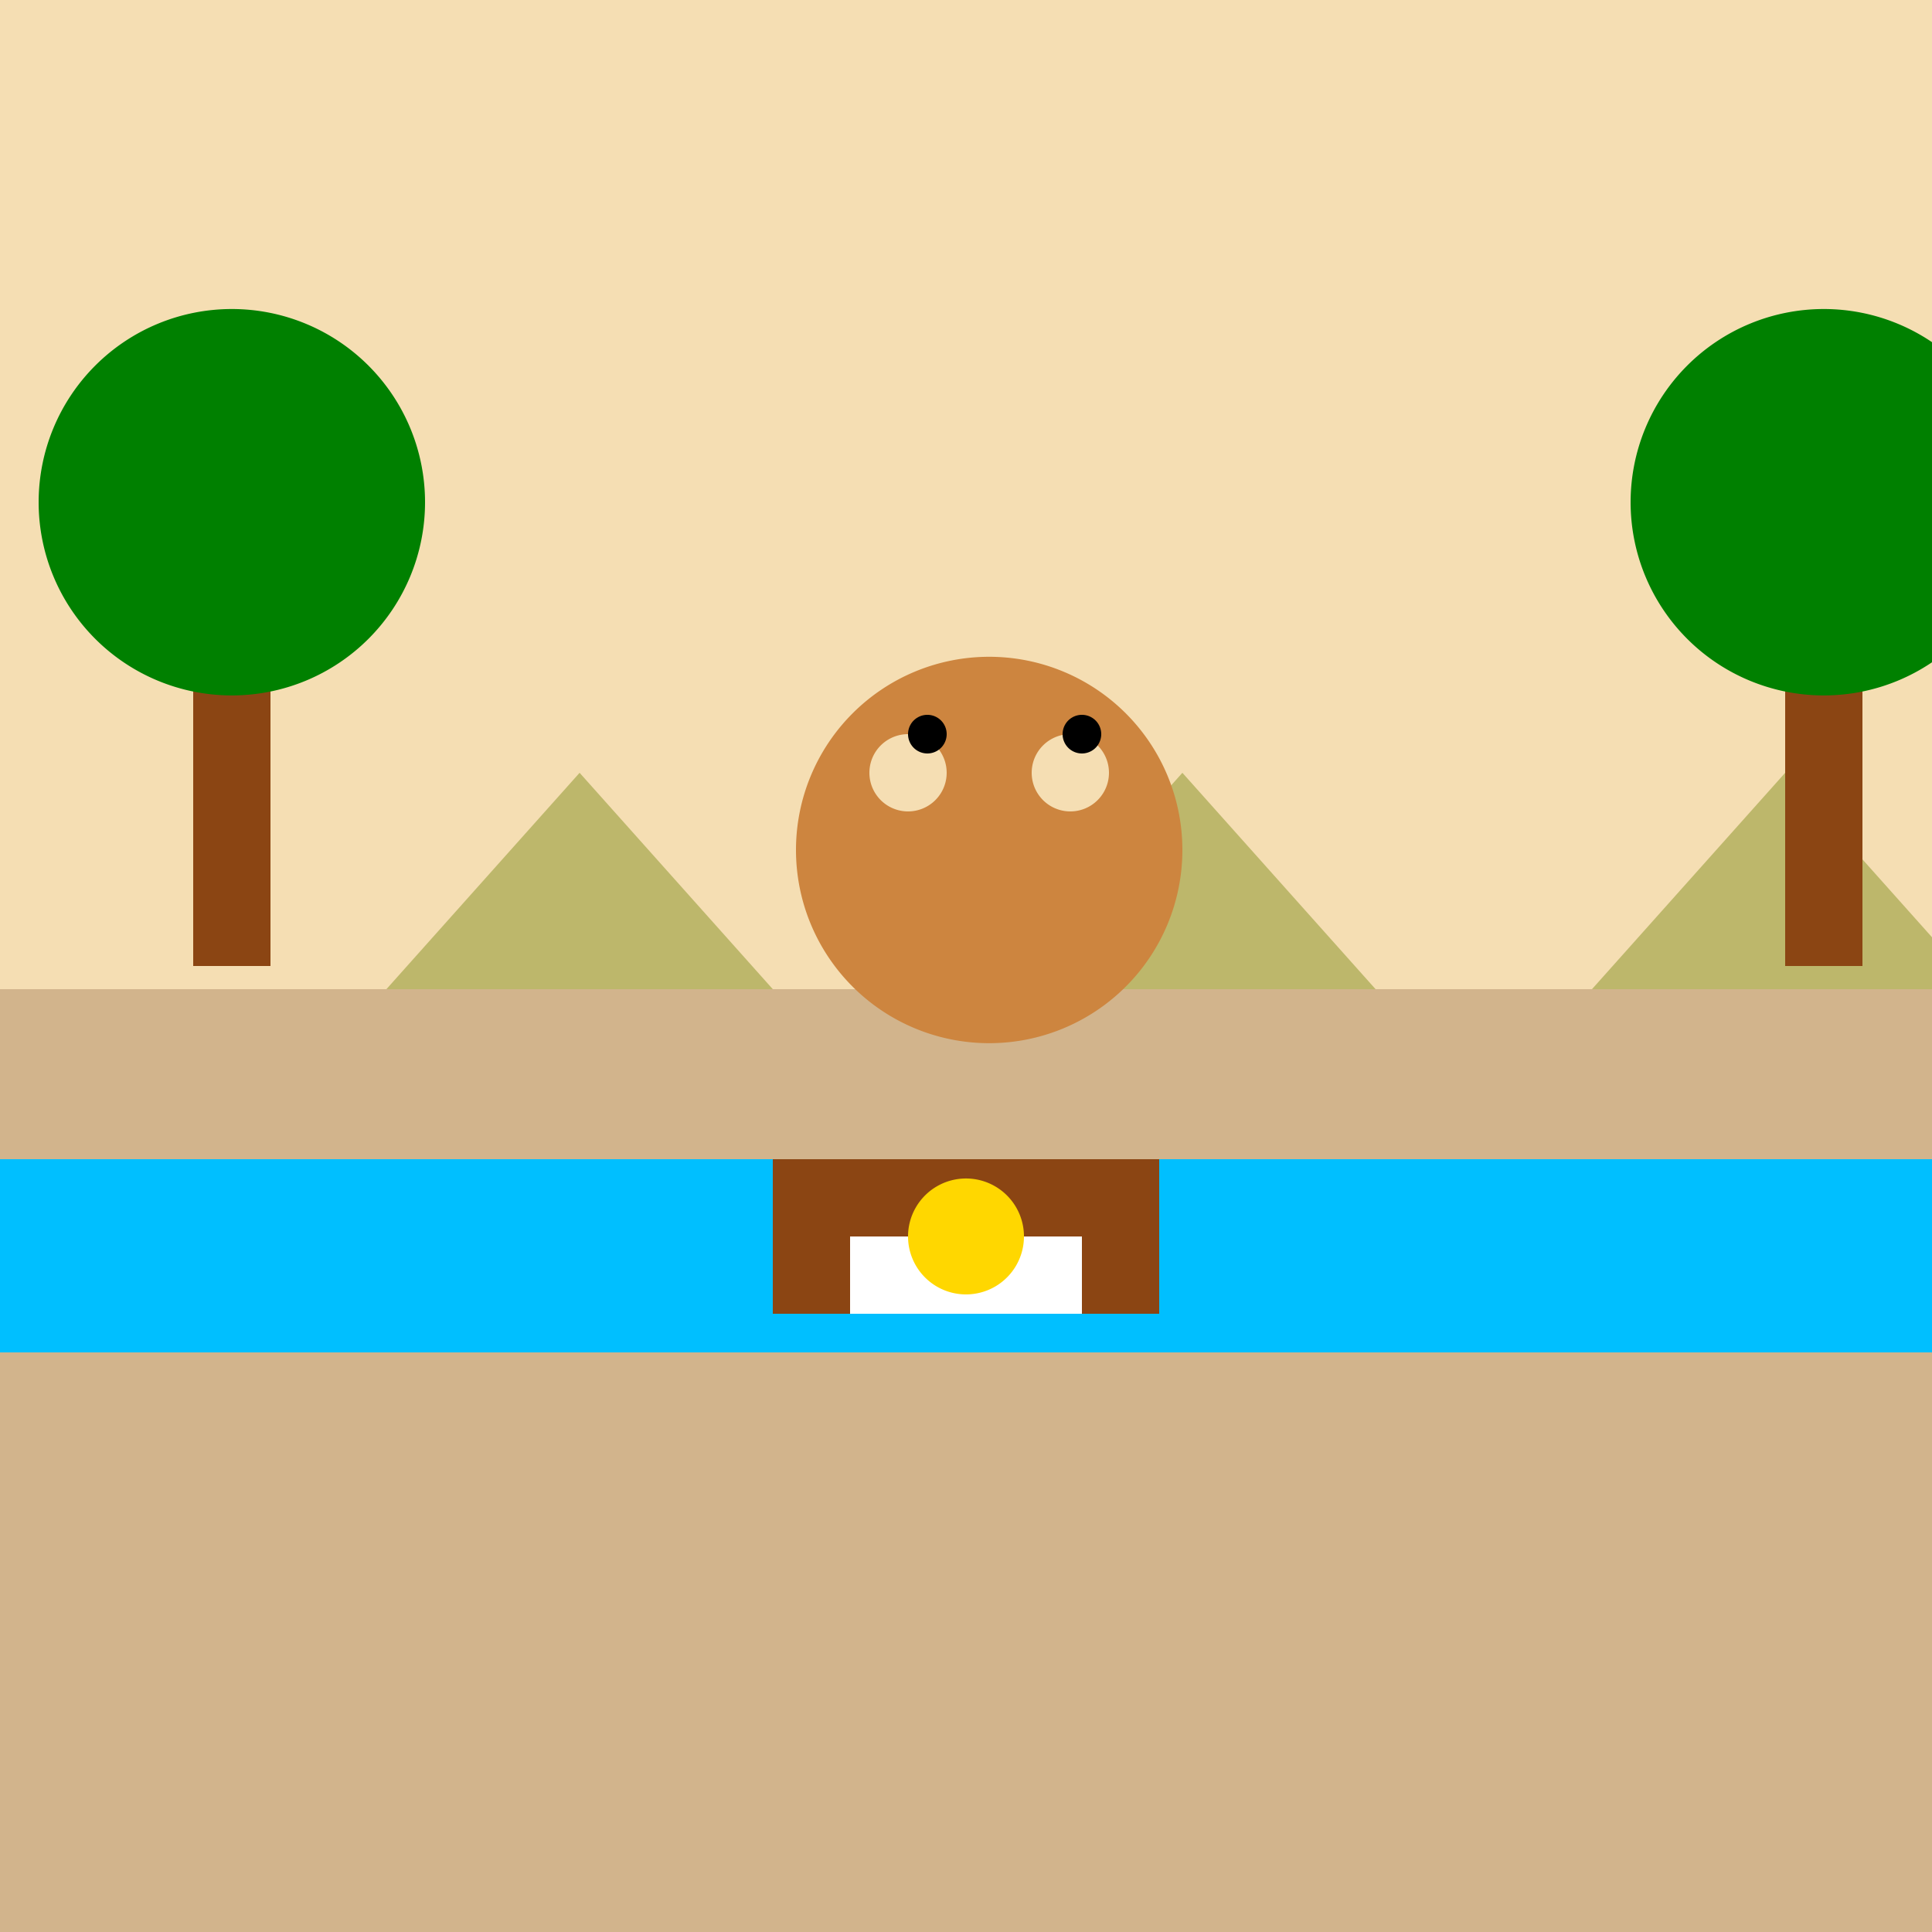
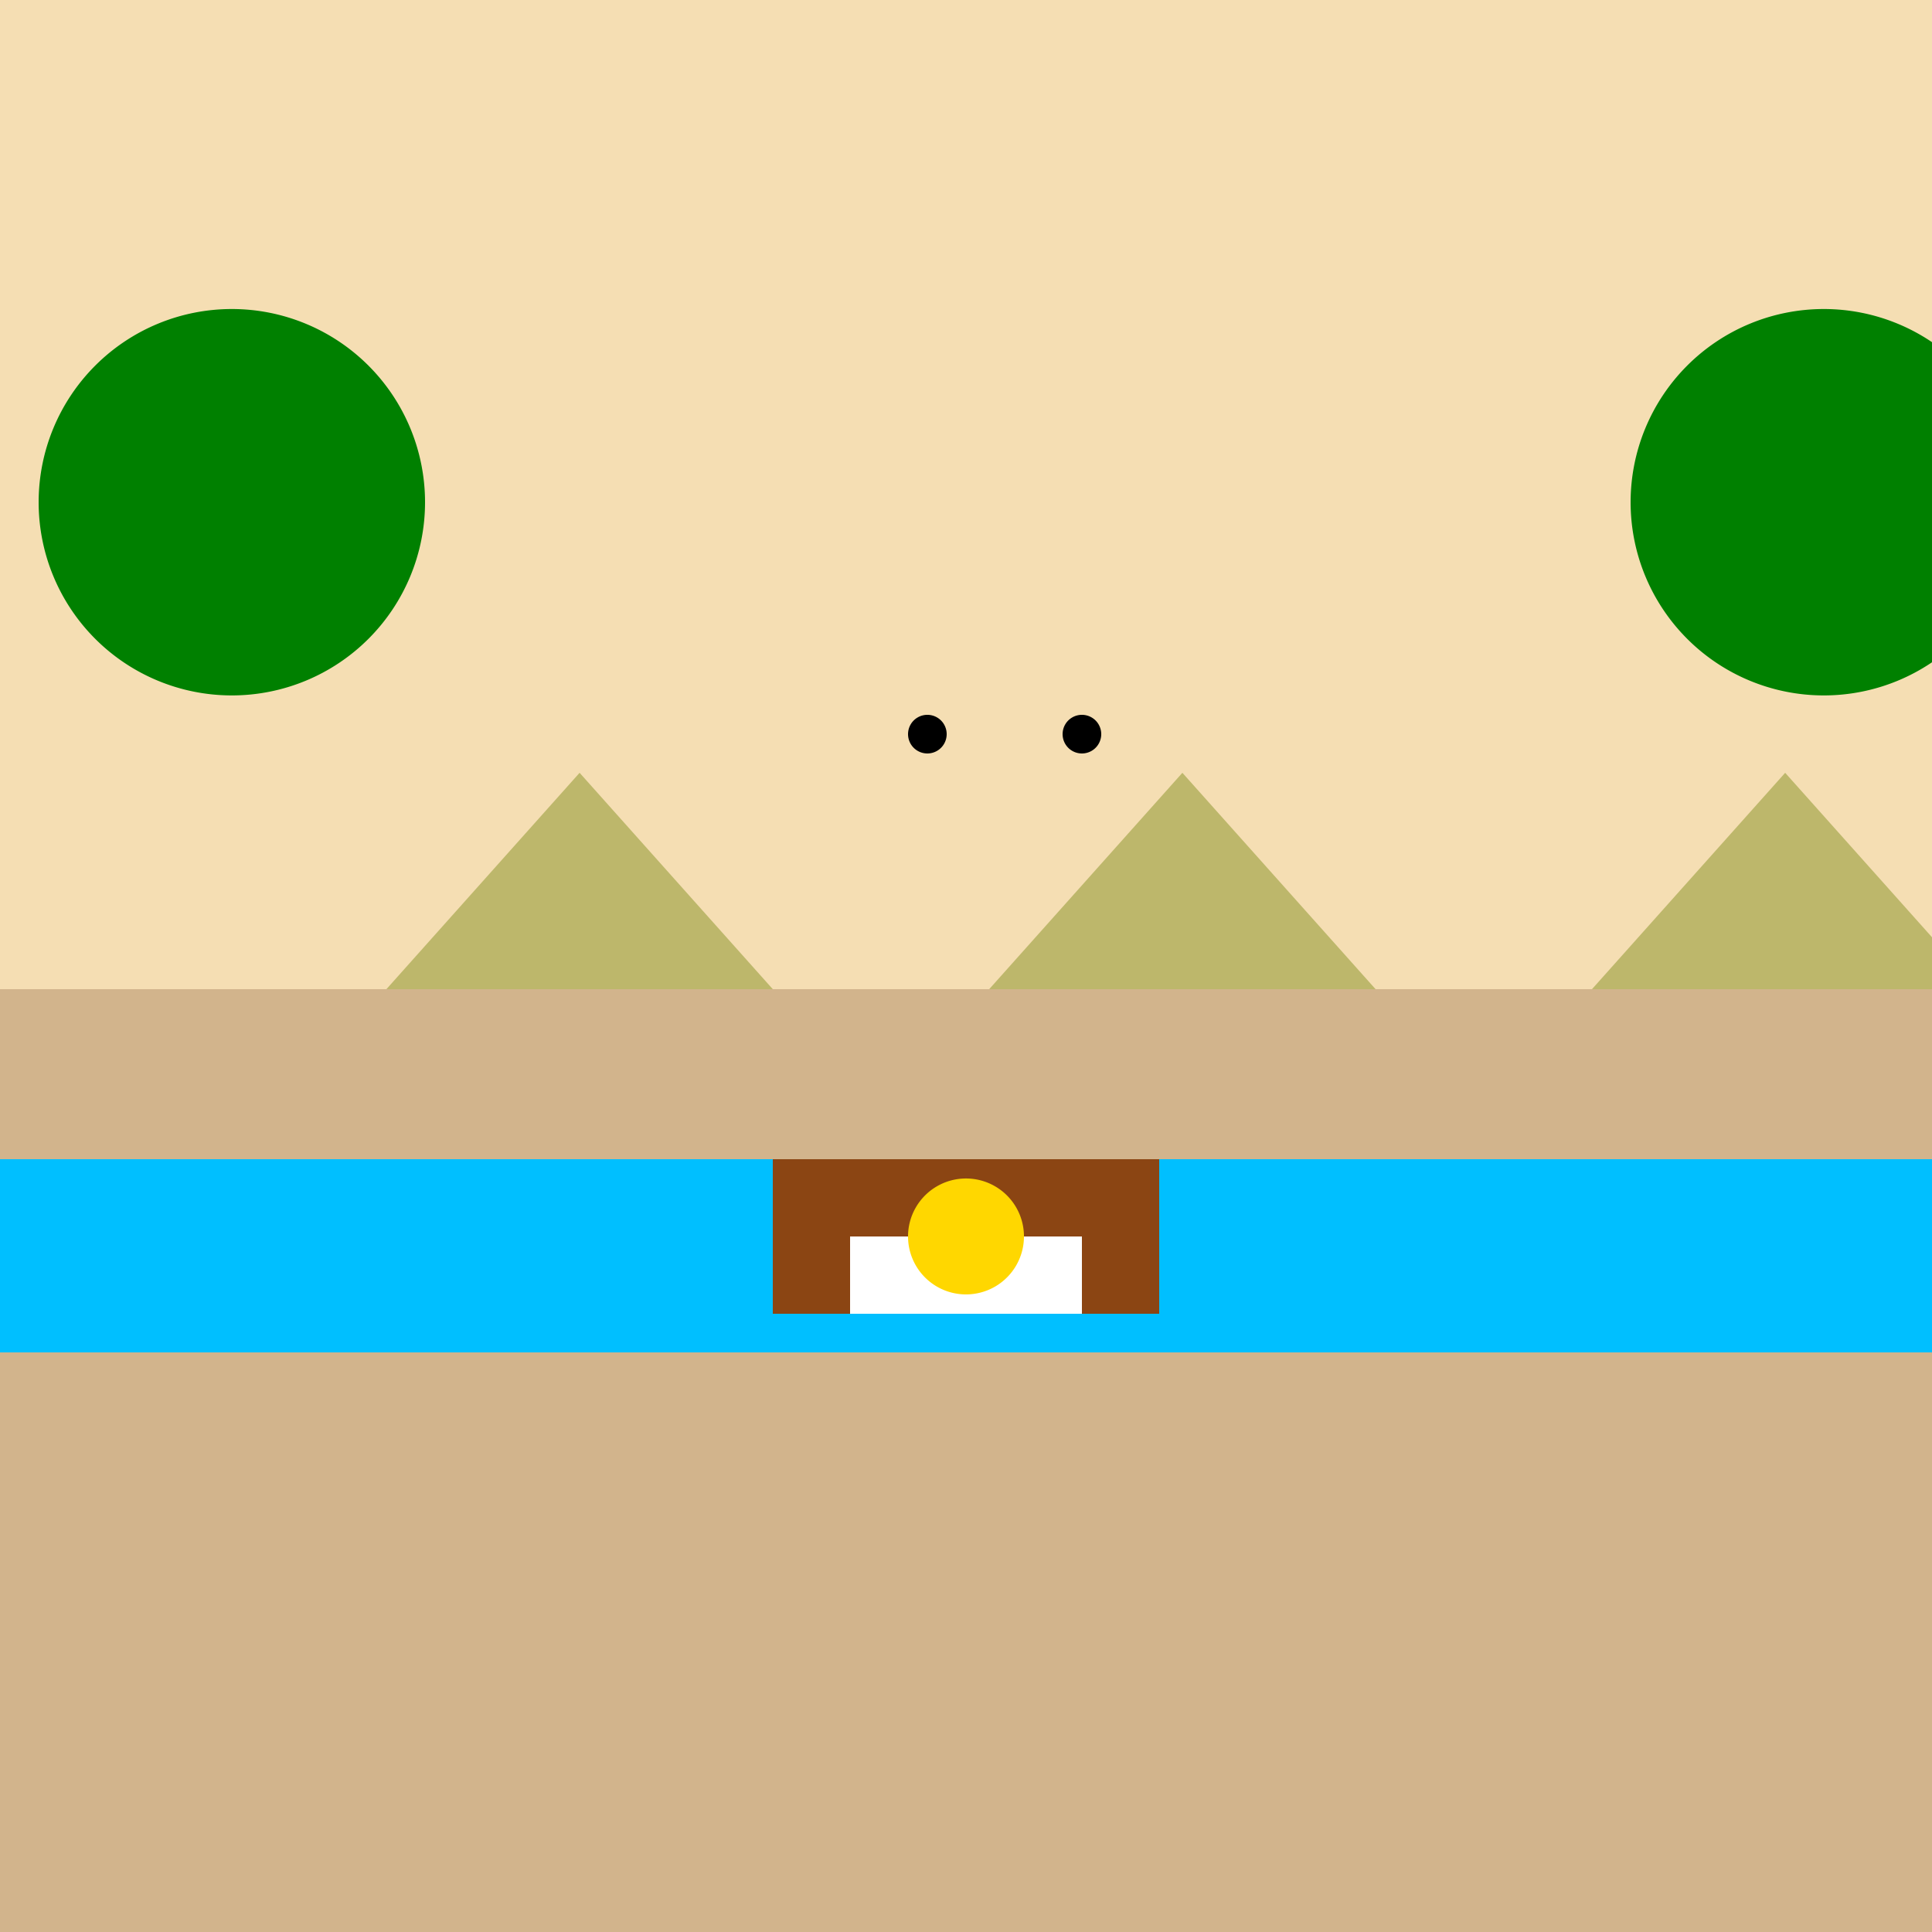
<svg xmlns="http://www.w3.org/2000/svg" width="500" height="500">
  <rect width="100%" height="100%" fill="#333333" stroke="none" />
  <defs />
  <g>
    <rect fill="#F5DEB3" stroke="none" x="0" y="0" width="512" height="256" />
    <rect fill="#D2B48C" stroke="none" x="0" y="256" width="512" height="256" />
    <rect fill="#00BFFF" stroke="none" x="0" y="300" width="512" height="50" />
    <path fill="#BDB76B" stroke="none" paint-order="stroke fill markers" d=" M 100 256 L 150 200 L 200 256 Z" />
    <path fill="#BDB76B" stroke="none" paint-order="stroke fill markers" d=" M 256 256 L 306 200 L 356 256 Z" />
    <path fill="#BDB76B" stroke="none" paint-order="stroke fill markers" d=" M 412 256 L 462 200 L 512 256 Z" />
-     <path fill="#CD853F" stroke="none" paint-order="stroke fill markers" d=" M 306 220 A 50 50 0 1 1 306 219.95" />
    <path fill="#F5DEB3" stroke="none" paint-order="stroke fill markers" d=" M 245 200 A 10 10 0 1 1 245 199.99" />
    <path fill="#F5DEB3" stroke="none" paint-order="stroke fill markers" d=" M 287 200 A 10 10 0 1 1 287 199.99" />
    <path fill="#000000" stroke="none" paint-order="stroke fill markers" d=" M 245 190 A 5 5 0 1 1 245 189.995" />
    <path fill="#000000" stroke="none" paint-order="stroke fill markers" d=" M 285 190 A 5 5 0 1 1 285 189.995" />
-     <rect fill="#8B4513" stroke="none" x="50" y="150" width="20" height="100" />
    <path fill="#008000" stroke="none" paint-order="stroke fill markers" d=" M 110 130 A 50 50 0 1 1 110 129.95" />
-     <rect fill="#8B4513" stroke="none" x="462" y="150" width="20" height="100" />
    <path fill="#008000" stroke="none" paint-order="stroke fill markers" d=" M 522 130 A 50 50 0 1 1 522 129.95" />
    <rect fill="#8B4513" stroke="none" x="200" y="300" width="100" height="40" />
    <path fill="#FFFFFF" stroke="none" paint-order="stroke fill markers" d=" M 220 320 L 280 320 L 280 340 L 220 340 Z" />
    <path fill="#FFD700" stroke="none" paint-order="stroke fill markers" d=" M 265 320 A 15 15 0 1 1 265 319.985" />
  </g>
</svg>